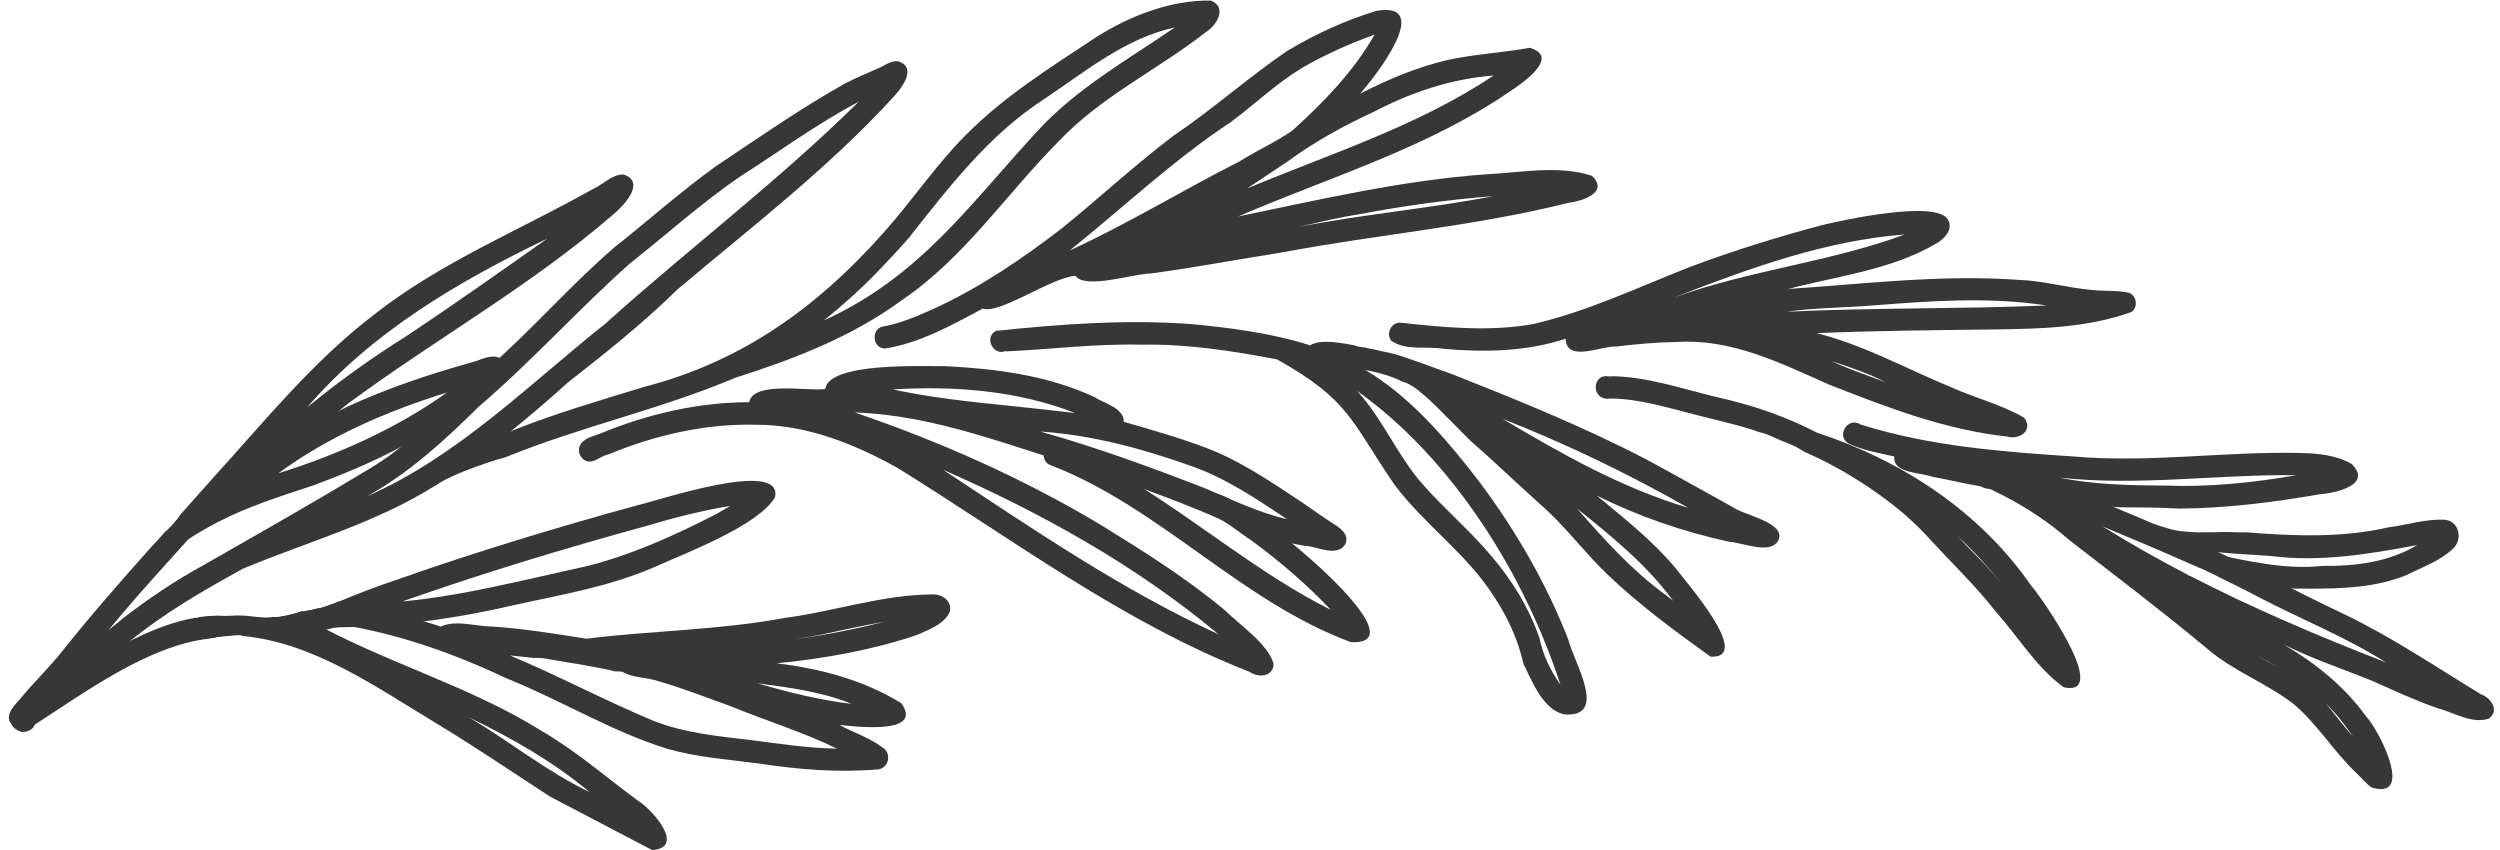
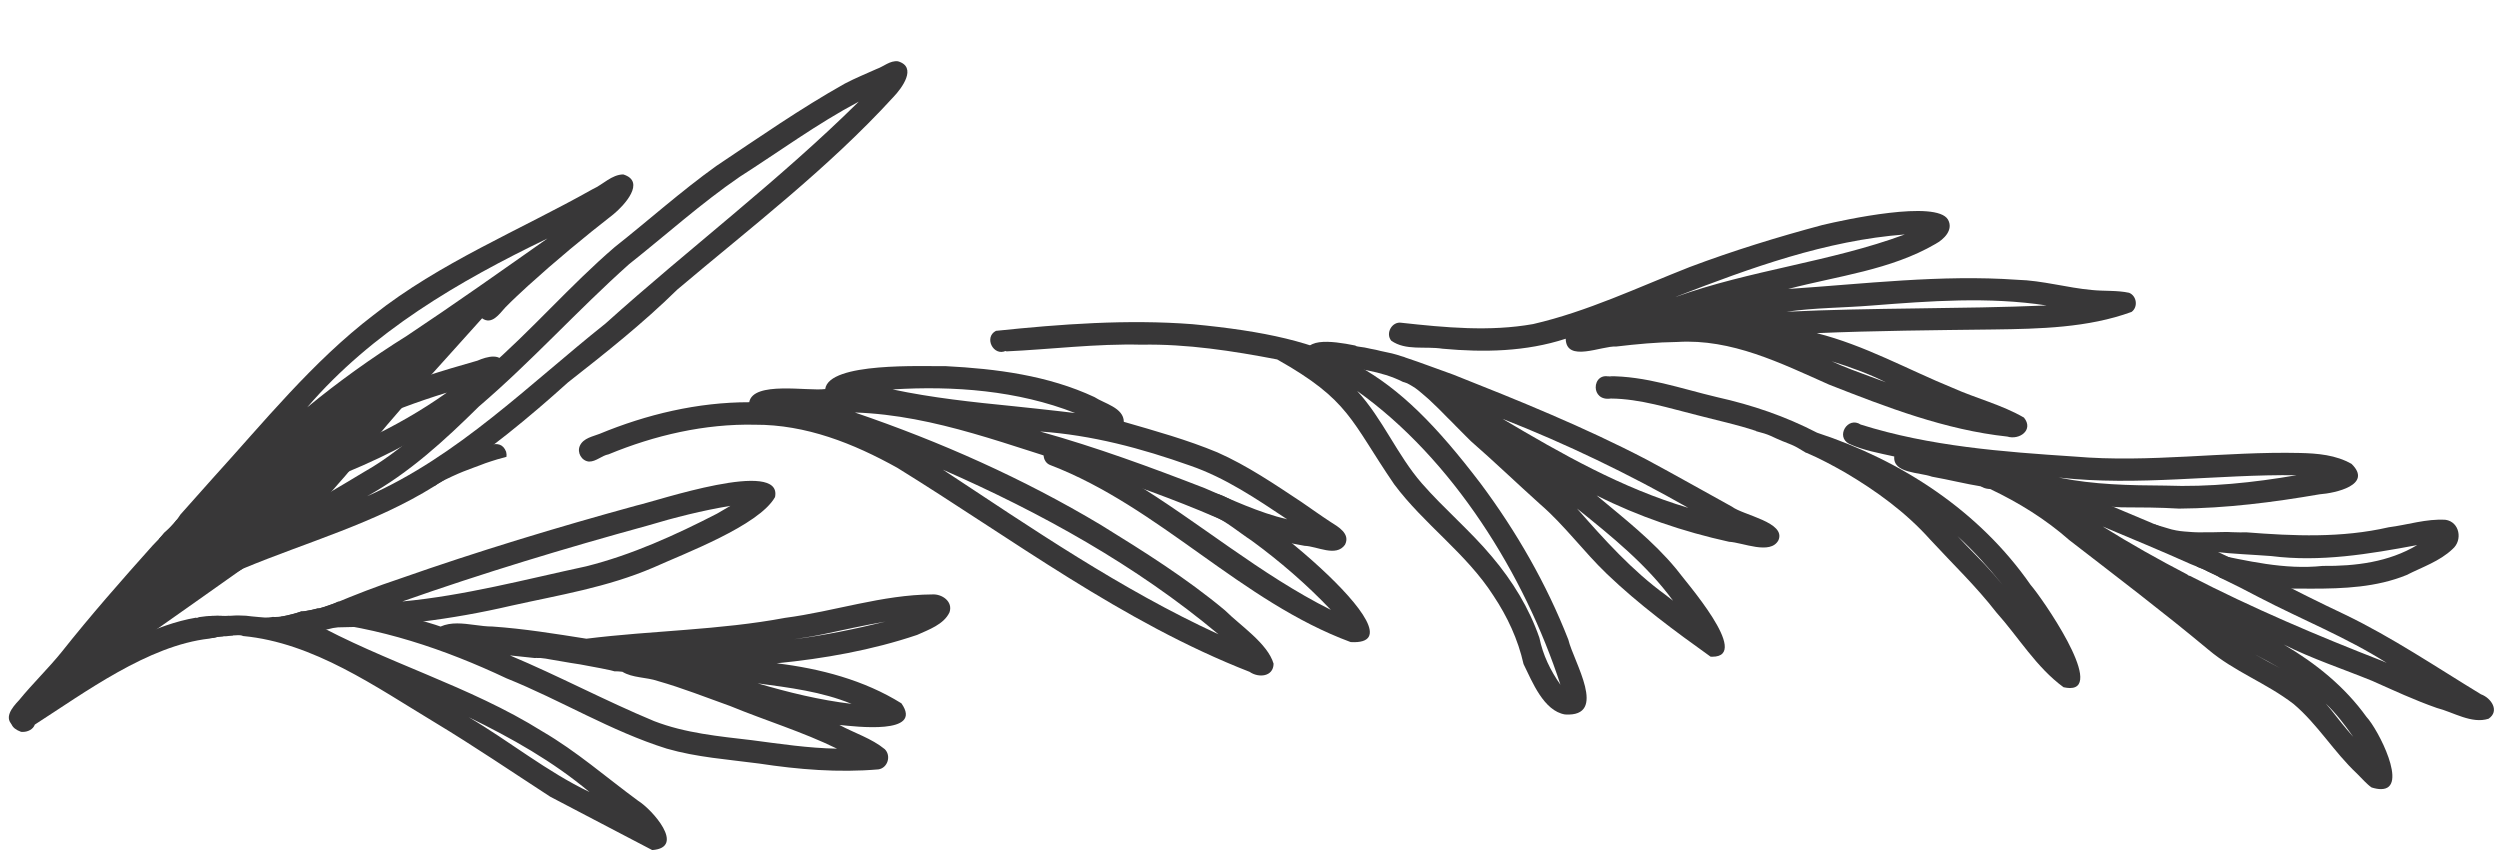
<svg xmlns="http://www.w3.org/2000/svg" height="305.2" preserveAspectRatio="xMidYMid meet" version="1.0" viewBox="92.8 64.3 897.4 305.2" width="897.4" zoomAndPan="magnify">
  <g fill="#383738" id="change1_1">
    <path d="M100.35,327c-7.53-2.78-1.38-8.58,2.93-10.99c6.35-4.39,12.76-8.17,19.3-12.16 c12.62-7.46,26-15.34,40.55-17.83c0.1,0.06,0.22,0.09,0.34,0.09c0.09,0,0.18-0.03,0.26-0.08c-0.01,0-0.01,0.01-0.02,0.01 c0.04-0.02,0.07-0.04,0.1-0.06c0.15-0.05,0.3-0.1,0.45-0.15c0.01,0,0.02,0,0.03-0.01c0.85-0.13,1.7-0.24,2.56-0.33 c1.34-0.1,2.7-0.14,4.04-0.14c0.9,0.01,1.8,0.06,2.7,0.06c0.48,0,0.95-0.02,1.43-0.04c3.13,0.83,3.57,5.2,1.34,7.05 c-0.41,0.04-0.82,0.09-1.22,0.14c-0.43,0.05-0.87,0.1-1.3,0.14c-0.01,0-0.03,0-0.04,0c-0.64-0.02-1.28,0.02-1.92,0.09 c-0.69,0.08-1.39,0.17-2.06,0.38c-0.02,0-0.03,0.01-0.05,0.01c-0.18,0.03-0.37,0.06-0.55,0.1c-0.42,0.08-0.84,0.16-1.26,0.26 c-21.98,2.44-44.73,19.36-62.66,30.86c-0.6,1.72-2.52,2.63-4.29,2.63C100.8,327.05,100.57,327.03,100.35,327z" />
    <path d="M388.23,291.97c-3.43,0.72-6.91,1.26-10.38,1.79c11.04-1.42,22-3.69,32.81-6.33 C403.15,288.7,395.7,290.4,388.23,291.97z M398.48,316.96c-10.75-4.41-22.3-5.82-33.72-7.37 C375.78,312.83,387.06,315.6,398.48,316.96z M327.58,323.14c11.22,4.35,23.28,5.46,35.13,6.86c10.14,1.33,20.29,2.86,30.54,3.04 c-12.38-6.06-25.61-10.06-38.34-15.3c-8.63-3.08-17.19-6.49-26.01-8.99c-4.09-1.41-9.04-1.06-12.7-3.31 c-0.96-0.15-1.93-0.16-2.89-0.17c-0.08-0.03-0.17-0.05-0.25-0.08c-0.4-0.12-0.8-0.22-1.2-0.31c-1.13-0.26-2.27-0.49-3.4-0.7 c-1.25-0.23-2.5-0.45-3.74-0.7c-1.21-0.25-2.41-0.48-3.63-0.68c-1.17-0.19-2.34-0.34-3.51-0.55c-1.22-0.21-2.44-0.42-3.66-0.63 c-1.16-0.19-2.32-0.38-3.48-0.59c-1.19-0.21-2.36-0.45-3.57-0.53c-0.53-0.03-1.05-0.04-1.58-0.02c-0.17,0.01-0.35,0.01-0.53,0.03 c-2.16-0.24-4.32-0.46-6.48-0.69c-0.81-0.08-1.62-0.17-2.43-0.25C293.37,306.92,310.06,315.85,327.58,323.14z M304.43,348.62 c-13.26-11.09-27.96-19.35-43.39-26.88C275.72,330.37,289.04,341.27,304.43,348.62z M290.29,350.27 c-13.71-8.9-27.23-18.1-41.24-26.55c-21.37-12.86-43.64-28.72-69-31.11c-0.23-0.12-0.5-0.19-0.75-0.24 c-0.42-0.08-0.88-0.06-1.31-0.05c-0.33,0.01-0.66,0.03-0.99,0.05c-0.03,0-0.07,0-0.1,0.01c-1.1-0.06-2.21-0.08-3.33-0.08 c-0.25,0.16-0.51,0.3-0.76,0.42c-0.31,0.02-0.62,0.04-0.92,0.08c-0.69,0.08-1.39,0.17-2.06,0.38c-0.01,0-0.02,0.01-0.04,0.01 c-0.19,0.03-0.37,0.06-0.56,0.1c0,0,0,0-0.01,0c-2.49-0.41-4.25-2.49-3.99-4.58c0.15-1.2,0.96-2.4,2.69-3.28 c0.99-0.05,1.98-0.07,2.97-0.08c0.9,0.01,1.8,0.06,2.7,0.06c0.87,0,1.73-0.06,2.6-0.11c0.81-0.05,1.61-0.1,2.42-0.07 c0.84,0.03,1.67,0.04,2.5,0.09c0.7,0.06,1.4,0.15,2.09,0.24c0.81,0.11,1.63,0.18,2.45,0.23c0.73,0.05,1.46,0.14,2.19,0.18 c0.86,0.05,1.71-0.05,2.56-0.17c0.07-0.01,0.13-0.03,0.2-0.05c0.32,0.02,0.64,0.03,0.95,0.03c0.38,0,0.76-0.01,1.13-0.05 c1.04-0.09,2.09-0.27,3.1-0.51c1.23-0.29,2.47-0.58,3.68-0.96c0.51-0.16,1.02-0.34,1.53-0.51c0.1,0.01,0.2,0.02,0.3,0.02 c0.27,0,0.53-0.04,0.79-0.08c0.27-0.04,0.55-0.09,0.83-0.14c0.6-0.11,1.2-0.22,1.8-0.34c0.73-0.15,1.45-0.32,2.17-0.53 c0.2,0.02,0.41,0.01,0.61-0.04c0.29-0.06,0.58-0.16,0.86-0.25c0.57-0.18,1.14-0.36,1.71-0.55c1.12-0.37,2.24-0.76,3.33-1.22 c-0.06,0.03-0.13,0.05-0.19,0.08c0.32-0.14,0.64-0.29,0.95-0.45c15.89,2.67,33.06,7.57,36.79,8.96c3.77-1.69,8.07-1.13,12.31-0.57 c2.15,0.28,4.28,0.57,6.31,0.56c11.34,0.78,22.56,2.61,33.73,4.37c23.75-2.95,47.76-3.06,71.31-7.48 c17.67-2.31,34.95-8.32,52.85-8.41c3.52-0.22,7.51,2.57,6.18,6.43c-2.04,4.35-7.47,6.22-11.61,8.1 c-16.24,5.48-33.38,8.51-50.42,10.19c15.64,1.9,31.36,6.01,44.77,14.37c8.07,11.46-16.7,8.29-22.26,7.76 c5.38,2.92,11.56,4.81,16.3,8.71c2.35,2.35,1.07,6.72-2.29,7.24c-14.33,1.23-28.69,0.06-42.89-2.1 c-11.08-1.47-22.33-2.23-33.11-5.35c-19.98-6.25-38.2-17.49-57.5-25.23c-22.2-10.48-45.92-18.47-70.48-20.62 c26.93,14.99,57.15,23.26,83.3,39.64c12.38,7.2,22.96,16.52,34.43,24.94c4.99,3.08,17.25,16.78,5.05,17.69 C314.76,363.15,302.52,356.62,290.29,350.27z" />
    <path d="M289.01,303.42C289.01,303.42,289.02,303.42,289.01,303.42C289.02,303.42,289.01,303.42,289.01,303.42z" />
    <path d="M202.87,283.27c0.01,0,0.01-0.01,0.02-0.01C202.88,283.27,202.87,283.27,202.87,283.27 C202.86,283.27,202.86,283.27,202.87,283.27z" />
-     <path d="M208.27,282.27C208.27,282.27,208.26,282.27,208.27,282.27C208.26,282.27,208.27,282.27,208.27,282.27z" />
    <path d="M325.25,252.97c-29.62,8.13-59.07,17.02-88.04,27.23c22.33-2.09,44.12-7.9,66-12.61 c16.36-4.09,32.12-11.26,46.97-18.91c1.6-0.93,3.2-1.85,4.8-2.8C344.91,247.55,335.02,250.04,325.25,252.97z M210.33,289.51 c-3.61-1.32-3.07-5.7-0.53-7.55c0.09-0.03,0.18-0.06,0.28-0.09c0.72-0.24,1.43-0.48,2.14-0.74c0.02,0,0.04,0,0.06,0 c8.17-3.41,15.76-6.37,24.03-9.11c27.97-9.83,56.4-18.43,85-26.27c7.14-1.57,52.61-17.03,49.69-3.01 c-5.75,10.22-32.55,20.26-43.7,25.3c-16.65,7.12-33.63,9.82-51.02,13.69c-21.37,4.98-43.44,7.78-65.24,7.78 C210.8,289.51,210.57,289.51,210.33,289.51z" />
-     <path d="M203.08,210.51c11.34-9.32,23.28-17.87,35.74-25.65c17.04-11.33,33.75-23.18,50.49-34.95 C257.52,165.21,226.3,183.44,203.08,210.51z M97.82,324.98c-4.01-2.77-0.61-6.8,1.81-9.33c4.86-5.96,10.42-11.3,15.26-17.27 c10.46-13.2,21.56-25.82,32.78-38.36c0.23-0.23,0.46-0.47,0.69-0.71c0.87-0.91,1.75-1.81,2.58-2.77c0.27-0.32,0.55-0.64,0.82-0.96 c0.11-0.1,0.22-0.2,0.34-0.31c0.66-0.6,1.33-1.2,1.94-1.85c-0.04,0.05-0.09,0.09-0.13,0.14c0.97-1.01,1.89-2.05,2.71-3.18 c0.33-0.46,0.66-0.93,0.97-1.41c3.82-4.26,7.63-8.52,11.41-12.81c18.51-20.33,35.94-42.01,57.9-58.79 c23.86-18.85,52.34-30.36,78.66-45.18c3.67-1.63,6.81-5.22,10.96-5.28c8.27,2.56,0.32,11.18-3.54,14.32 c-29.5,25.6-63.87,44.76-95.2,67.9c-10.51,8.18-20.77,16.71-30.63,25.65c-2.76,2.58-5.58,5.1-8.2,7.82 c-2.13,2.33-4.8,6.34-8.3,3.86c-15.14,17.05-30.86,33.56-44.95,51.52c-5.46,6.85-11.47,13.2-17.29,19.74 c-2.68,2.32-4.86,7.83-8.51,7.83C99.26,325.54,98.57,325.37,97.82,324.98z" />
+     <path d="M203.08,210.51c11.34-9.32,23.28-17.87,35.74-25.65c17.04-11.33,33.75-23.18,50.49-34.95 C257.52,165.21,226.3,183.44,203.08,210.51z M97.82,324.98c-4.01-2.77-0.61-6.8,1.81-9.33c4.86-5.96,10.42-11.3,15.26-17.27 c10.46-13.2,21.56-25.82,32.78-38.36c0.23-0.23,0.46-0.47,0.69-0.71c0.87-0.91,1.75-1.81,2.58-2.77c0.27-0.32,0.55-0.64,0.82-0.96 c0.11-0.1,0.22-0.2,0.34-0.31c0.66-0.6,1.33-1.2,1.94-1.85c-0.04,0.05-0.09,0.09-0.13,0.14c0.97-1.01,1.89-2.05,2.71-3.18 c0.33-0.46,0.66-0.93,0.97-1.41c3.82-4.26,7.63-8.52,11.41-12.81c18.51-20.33,35.94-42.01,57.9-58.79 c23.86-18.85,52.34-30.36,78.66-45.18c3.67-1.63,6.81-5.22,10.96-5.28c8.27,2.56,0.32,11.18-3.54,14.32 c-10.51,8.18-20.77,16.71-30.63,25.65c-2.76,2.58-5.58,5.1-8.2,7.82 c-2.13,2.33-4.8,6.34-8.3,3.86c-15.14,17.05-30.86,33.56-44.95,51.52c-5.46,6.85-11.47,13.2-17.29,19.74 c-2.68,2.32-4.86,7.83-8.51,7.83C99.26,325.54,98.57,325.37,97.82,324.98z" />
    <path d="M358.25,127.82c-13.8,9.47-26.54,20.95-39.6,31.28c-18.48,16.47-35.06,34.99-53.91,51.09 c-12.25,12.1-25.01,23.86-40.17,32.24c32.71-14.39,58.07-40.12,85.62-62.03c30.01-26.99,62.15-51.22,90.88-79.62 C386.14,108.7,372.47,118.74,358.25,127.82z M125.88,304.51c-9.39-4.74,6.9-14.22,10.54-17.87c9.32-7.23,19.16-13.88,29.52-19.53 c19.35-11.07,38.79-22.06,57.9-33.62c0,0-0.01,0-0.01,0.01l-0.21,0.13c16.8-9.51,29.51-24.14,43.84-36.75 c16.05-13.87,29.92-30.07,45.99-43.88c12.25-9.68,23.83-20.08,36.52-29.16c15.16-10.13,30.2-20.62,46.1-29.54 c3.83-2.01,7.75-3.58,11.36-5.22c2.57-0.89,4.85-3.11,7.69-2.78c7.07,2.07,1.43,9.67-1.71,12.92 c-23.39,25.57-51.1,46.73-77.48,69.02c-12.31,12.1-25.72,22.73-39.26,33.34c-14.11,12.72-28.56,24.6-44.38,34.92 c-0.48,0.32-0.96,0.64-1.45,0.96c-0.27,0.15-0.54,0.31-0.81,0.48c-0.48,0.29-0.94,0.6-1.39,0.93 c-21.23,13.25-45.56,19.96-68.54,29.51c-14.37,7.94-28.66,16.1-41.32,26.63c-2.71,2.23-5.35,4.51-7.79,7.03 c-0.58,1.57-2.3,2.66-3.99,2.66C126.63,304.68,126.25,304.63,125.88,304.51z" />
    <path d="M223.86,233.48c-0.01,0-0.01,0.01-0.02,0.01C223.85,233.48,223.85,233.48,223.86,233.48z" />
    <path d="M223.89,233.46c-0.01,0.01-0.02,0.01-0.04,0.02C223.87,233.47,223.88,233.46,223.89,233.46z" />
    <path d="M192.68,234.21c21.38-6.72,42.3-16.01,60.52-28.98C231.8,211.8,210.73,220.98,192.68,234.21z M150.63,259.57 c-0.4-0.58-0.63-1.25-0.68-1.93c0.34-0.36,0.67-0.73,0.99-1.1c0.28-0.32,0.56-0.65,0.83-0.98c0.11-0.1,0.21-0.2,0.32-0.29 c0.66-0.6,1.33-1.2,1.94-1.85c-0.04,0.05-0.09,0.09-0.13,0.14c0.76-0.79,1.5-1.61,2.17-2.47c3.45-2.19,6.98-4.26,10.59-6.19 c-0.36-4.34,21.02-16.19,25.43-20.02c21.74-15.33,46.77-24,72.09-31.12c3.36-1.45,9.07-3.15,9.73,2.12 c-0.36,6.66-17.55,16.54-23.07,20.59c-14.13,9.24-29.58,16.16-45.38,21.98c-11.7,3.89-23.53,7.59-34.48,13.26 c-5.1,2.67-10.04,5.64-14.78,8.91c-0.68,0.47-1.47,0.69-2.26,0.69C152.67,261.29,151.4,260.69,150.63,259.57z" />
-     <path d="M467.78,99.75c-19.91,12.83-34.28,31.64-48.77,49.96c-3.62,4.18-7.41,8.2-11.25,12.17 c-6.02,6.24-12.46,12.05-19.24,17.44c34.4-15.6,52.19-41.47,76.78-68.09c14.08-15.3,32.23-25.44,49.21-37.08 C496.76,78.01,482.54,89.88,467.78,99.75z M263.08,226.97c2.08-5.06,9.11-5.66,13.51-8.07c15.5-6.21,31.55-10.86,47.5-15.75 c34.61-8.92,61.72-28.22,85.41-54.82c10.49-11.59,19.12-24.75,30.22-35.81c13.8-13.87,30.54-24.28,46.77-35.02 c12.06-7.57,26.61-13.23,40.93-13c5.98,2.29,2.27,8.82-1.67,11.25c-17.36,13.59-37.74,23.16-53,39.35 c-18.76,18.9-33.87,41.83-56.19,56.92c-17.97,13.22-38.78,21.16-59.84,27.89c-26.6,11.25-55.61,17.57-82.15,28.39 c-1.08,0.29-2.17,0.57-3.24,0.9c-1.44,0.45-2.87,0.89-4.29,1.39c-0.65,0.23-1.28,0.49-1.92,0.74 C263.61,230.46,262.64,228.73,263.08,226.97z" />
    <path d="M247.34,237.12c-2.62-6.41,10.76-8.22,14.82-10.61c3.85-1.06,10.15-5.71,12.32-0.04 c0.17,0.68,0.2,1.28,0.12,1.81c-1.1,0.29-2.2,0.58-3.29,0.91c-1.44,0.45-2.87,0.89-4.29,1.39c-0.67,0.24-1.33,0.51-1.99,0.76 c-0.68,0.26-1.36,0.51-2.04,0.75c-2.65,0.95-5.26,1.99-7.81,3.18c-0.02,0.01-0.04,0.02-0.05,0.02c0,0-0.01,0-0.01,0.01c0,0,0,0,0,0 c-0.01,0-0.01,0.01-0.02,0.01c0,0,0,0-0.01,0c-0.01,0.01-0.03,0.01-0.04,0.02c-1.7,0.78-3.4,1.59-5,2.56 c-0.44,0.27-0.87,0.55-1.29,0.86C248.18,238.43,247.69,237.89,247.34,237.12z" />
    <path d="M255.04 235.35L255.05 235.35 255.04 235.35z" />
    <path d="M255.09,235.33C255.09,235.33,255.09,235.33,255.09,235.33c-0.01,0.01-0.03,0.01-0.04,0.02 C255.06,235.34,255.07,235.34,255.09,235.33z" />
    <path d="M255.09 235.33L255.1 235.33 255.09 235.33z" />
    <path d="M255.11,235.32C255.11,235.32,255.11,235.32,255.11,235.32c-0.01,0-0.01,0.01-0.02,0.01 C255.1,235.32,255.11,235.32,255.11,235.32z" />
    <path d="M255.13,235.31C255.13,235.31,255.13,235.31,255.13,235.31C255.13,235.31,255.13,235.31,255.13,235.31 C255.12,235.31,255.13,235.31,255.13,235.31z" />
    <path d="M456.42,210.09c5.4,0.58,10.81,1.13,16.21,1.76c2.04,0.23,4.07,0.47,6.11,0.72 c-20.65-8.11-43.6-9.84-65.53-8.48C427.46,207.11,441.94,208.65,456.42,210.09z M554.84,250.71 c-11.04-7.35-22.18-14.91-34.81-19.26c-17.46-6.2-35.34-11-53.89-12.26c20.28,5.67,39.55,12.76,59.09,20.33 C534.94,243.66,544.53,248.26,554.84,250.71z M530.19,291.99c-29.55-24.73-63.73-43.65-98.92-59.09 C463.33,254.03,495.2,275.9,530.19,291.99z M541.37,305.47c-45.69-17.83-85.06-47.64-126.46-73.24 c-15.74-8.77-32.83-15.55-51.1-15.47c-17.98-0.4-36,3.78-52.54,10.62c-2.56,0.48-4.45,2.64-7.06,2.61 c-2.66-0.25-4.34-3.23-3.27-5.66c1.28-2.83,4.71-3.34,7.32-4.38c-0.04,0.01-0.07,0.03-0.11,0.04c-0.08,0.03-0.16,0.06-0.24,0.09 c17.01-7.05,35.35-11.41,53.83-11.4c1.4-7.69,21.05-3.88,27.28-4.73c1.34-9.74,35.06-8.09,43.24-8.22 c18.2,0.94,36.74,3.33,53.4,11.1c3.59,2.36,10.51,3.81,10.55,8.89c11.51,3.33,22.64,6.42,33.58,10.96 c10.74,4.75,20.49,11.4,30.25,17.86c3.44,2.36,6.83,4.8,10.32,7.08c2.83,1.78,7.26,4.27,5.24,8.22c-3.22,4.56-9.99,0.52-14.51,0.39 c-11.12-1.86-21.8-5.65-32.04-10.31c-15.03-6.49-30.53-11.9-45.99-17.28c0.03,0.01,0.07,0.02,0.1,0.03 c0.08,0.02,0.16,0.05,0.17,0.06c-27.59-8.08-54.55-19.41-83.68-20.36c30.7,10.47,60.51,23.72,88.37,40.39 c15.31,9.46,30.63,19.06,44.47,30.61c5.4,5.39,15.38,11.92,17.48,19.18C549.9,307.27,544.55,307.71,541.37,305.47z" />
    <path d="M577.64,294.78c-39.39-14.54-68.54-48.44-107.73-63.5c-3.25-1.1-3.35-6.12-0.18-7.39 c7.27-0.89,22.46,9.31,29.22,13.12c24.28,14.73,46.15,33.49,71.58,46.21c-8.69-9.14-18.31-17.45-28.49-24.89 c-4.56-2.99-8.85-6.75-13.82-8.95c-4.14-0.92-3.91-7.25,0.32-7.86C536.02,239.68,606.44,296.45,577.64,294.78z" />
-     <path d="M554.76,122.44c-4.77,3.15-9.54,6.3-14.28,9.49c29.9-12.47,61.34-22.39,88.48-40.52 c-15.11,1.14-29.71,6.04-43.07,13.05C574.99,109.5,564.43,115.3,554.76,122.44z M580.58,141.24c-7.29,1.1-14.44,2.88-21.63,4.51 c23.19-4.57,46.8-6.56,69.98-11.05C612.71,135.96,596.55,138.18,580.58,141.24z M476.77,154.22c20.91-9.6,40.56-21.64,61.08-32.05 c6.15-3.89,13.01-6.92,18.91-11.05c11.3-10.22,21.95-21.19,29.48-34.41c-8.98,3.25-17.78,7.18-26.06,11.96 c-9.54,5.82-16.81,12.94-25.54,19.43C514.01,121.72,495.98,138.81,476.77,154.22z M410.47,189.41c-4.8-0.14-5.06-7.6-0.19-8 c6.26-1.18,12.2-3.84,17.95-6.4c16.29-7.45,31.65-17.93,45.72-28.74c13.54-10.95,26.3-22.84,40.2-33.34 c14.04-9.45,26.71-20.82,40.62-30.31c10.2-6.09,20.9-11.03,32.17-14.44c20.77-3.48-0.63,23.85-5.92,29.74 c10.08-5.16,20.6-9.58,31.65-12.15c9.66-2.06,19.58-2.57,29.27-4.31c11.11,3.25-2.63,12.68-7.08,15.63 c-29.74,20.42-64.77,30.74-97.6,44.91c29.54-6.11,59.02-13.02,89.2-15.15c12.42-0.58,25.79-3.39,37.79,0.56 c6.3,6-3.6,9.14-8.54,9.72c-33.71,8.44-68.41,11.29-102.51,17.74c-16.06,2.54-31.48,5.43-47.35,7.61c-6.2,0.03-23.53,5.85-27,0.81 c-8.81,0.67-27.34,13.97-33.31,11.77C434.49,181.03,423,187.43,410.47,189.41z" />
    <path d="M652.94,310.1c-12.9-39.62-38.75-81.12-72.99-105.47c9.15,9.93,14.42,23.08,23.23,33.17 c8.01,9.18,17.41,17.02,25.23,26.39c7.26,8.58,13.31,18.41,16.97,29.06C646.64,299.42,649.32,304.96,652.94,310.1z M654.6,320.77 c-7.68-1.26-11.79-11.77-14.91-18.1c-1.98-8.83-5.8-17.03-10.81-24.55c-9.72-15.17-24.94-25.63-35.63-39.98 c-15.73-23.03-15.94-30.13-42.01-44.82c-16.03-3.07-32.33-5.6-48.69-5.29c-16.39-0.41-32.55,1.68-48.81,2.42 c0.18-0.01,0.22-0.01,0.37-0.02l-0.39-0.13c0.03-0.01,0.06-0.03,0.09-0.04c-4.43,2.03-7.94-4.89-3.51-7.2 c23.29-2.42,47.12-4.2,70.57-2.39c51.67,4.94,71.63,15.47,103.43,57.22c12.81,17.18,23.67,36.05,31.47,56.03 C657.64,301.82,670.24,321.73,654.6,320.77z" />
    <path d="M698.83,246.6c-21.47-12.2-43.7-22.94-66.69-31.96C653.31,227.21,675.11,239.57,698.83,246.6z M690.65,277.83 c0.91,0.7,1.81,1.41,2.71,2.11c-9.48-12.98-22.05-23.11-34.48-33.1C668.67,257.97,678.61,269.06,690.65,277.83z M706.83,300.02 c-12.85-9.18-25.83-18.77-37.28-29.76c-8.32-7.98-15.17-17.44-23.91-24.98c-8.34-7.49-16.42-15.26-24.85-22.62 c-0.68-0.67-1.36-1.34-2.03-2.02c-0.57-0.58-1.14-1.15-1.71-1.72c-0.54-0.54-1.07-1.08-1.61-1.62c-0.55-0.58-1.11-1.16-1.68-1.72 c-0.52-0.5-1.02-1.02-1.54-1.52c-0.52-0.5-1.01-1.03-1.51-1.54c-0.51-0.52-1.02-1.04-1.54-1.55c-1.14-1.11-2.28-2.21-3.44-3.29 c-0.54-0.51-1.12-0.98-1.68-1.46c-0.59-0.5-1.17-1.01-1.77-1.5c0,0,0.01,0.01,0.01,0.01c-0.01-0.01-0.01-0.01-0.02-0.02 c-0.01-0.01-0.03-0.02-0.04-0.03c0,0,0.01,0.01,0.01,0.01c-0.04-0.04-0.09-0.07-0.14-0.11c0.02,0.02,0.04,0.04,0.07,0.05 c-0.13-0.1-0.25-0.2-0.38-0.31c0.02,0.02,0.04,0.04,0.06,0.05c-0.63-0.52-1.31-0.98-2.01-1.4c0.02,0.01,0.05,0.03,0.07,0.04 c-0.06-0.03-0.12-0.07-0.17-0.1c0.02,0.01,0.05,0.03,0.07,0.04c-0.33-0.2-0.66-0.39-1-0.59c-0.29-0.17-0.59-0.34-0.9-0.48 c-0.32-0.15-0.64-0.26-0.98-0.35c-0.17-0.05-0.34-0.1-0.51-0.14c-7.9-4.03-17.23-4.88-25.92-6.18c-0.99-0.16-2.08,0.03-3.15,0.22 c-2.15,0.39-4.26,0.77-5.5-1.66c-2.56-8.62,8.71-7.21,17.41-5.45c0.12,0.09,0.24,0.16,0.38,0.22h0c0,0-0.01,0-0.01-0.01 c0,0,0.01,0,0.01,0.01c0,0,0,0,0,0c0,0,0,0,0.01,0c0,0,0,0,0,0c0,0,0.01,0,0.01,0c0,0,0,0,0,0c0,0,0,0,0,0c0,0,0,0,0,0 c0.36,0.12,0.72,0.18,1.11,0.22c-0.04,0-0.08-0.01-0.11-0.01c0.67,0.07,1.35,0.18,2.02,0.29c1.59,0.34,2.97,0.65,4,0.82 c0.5,0.12,1,0.25,1.49,0.36c-0.05-0.01-0.1-0.02-0.15-0.03c0.09,0.02,0.17,0.04,0.26,0.06c0,0-0.01,0-0.01,0 c1.38,0.33,2.78,0.61,4.17,0.9c0.6,0.15,1.2,0.31,1.8,0.49c0.55,0.17,1.09,0.35,1.63,0.52c0.32,0.1,0.63,0.19,0.95,0.28 c0.17,0.08,0.33,0.15,0.5,0.21c5.64,1.85,11.62,4.18,17.16,6.12c23.47,9.29,46.94,18.8,69.35,30.48 c10.29,5.51,20.43,11.29,30.66,16.91c4.08,3.1,19.52,5.6,16.69,12.06c-2.87,5.39-12.83,0.79-17.72,0.55 c-16.45-3.63-32.48-9.05-47.54-16.63c9.91,8.29,20.21,16.28,28.49,26.28c3.23,4.4,27.29,31.6,13.04,31.61 C707.24,300.03,707.04,300.03,706.83,300.02z" />
    <path d="M579.66,188.55C579.66,188.55,579.66,188.55,579.66,188.55C579.66,188.55,579.66,188.55,579.66,188.55z" />
    <path d="M579.65 188.55L579.64 188.55 579.65 188.55z" />
    <path d="M694.8,170.67c-0.19,0.08-0.37,0.16-0.56,0.24c26.81-9.66,55.63-12.58,82.32-22.45 C748.29,150.59,721.07,160.51,694.8,170.67z M734.08,176.2c31.11-1.5,62.3-0.93,93.4-2.25c-20.85-3.2-41.91-1.6-62.72,0.02 C754.53,174.8,744.25,174.75,734.08,176.2z M757.59,197.03c3.34,1.28,6.71,2.48,10.06,3.73c0.7,0.26,1.4,0.52,2.1,0.78 c-6.24-3.14-12.81-5.5-19.48-7.56C752.68,195.09,755.13,196.08,757.59,197.03z M813.33,221.01c-22.2-2.37-43.32-10.54-63.97-18.65 c-17.43-7.75-35-16.5-54.4-15.31c-7.35,0.09-14.68,0.78-21.98,1.64c-5.26-0.33-17.96,5.91-18.15-2.8 c-14.28,4.67-29.35,4.95-44.17,3.59c-6.43-0.98-13.24,0.79-18.45-2.88c-2.18-2.65,0.28-7.05,3.72-6.43 c15.59,1.71,31.64,3.24,47.2,0.46c19.46-4.49,37.6-13.16,56.12-20.44c15.61-5.88,31.62-10.81,47.73-15.12 c7.93-1.89,40.92-9.07,45.07-1.94c2.06,3.68-1.44,7.08-4.49,8.74c-16.1,9.37-35.11,11.49-52.88,16.16 c27.24-1.81,54.91-5.23,82.16-3.3c9.13,0.24,17.93,2.88,26.98,3.68c4.39,0.45,8.94,0.06,13.24,0.99c2.75,1.1,3.31,5.11,0.89,6.87 c-15.66,5.72-33.02,6.08-49.57,6.3c-21.16,0.26-42.31,0.43-63.45,1.32c17.19,4.33,32.57,13.02,48.86,19.67 c8.38,3.75,17.63,6.05,25.53,10.64C822.9,218.58,817.78,222.36,813.33,221.01z" />
    <path d="M808.19,270.16c1.17,1.34,2.32,2.7,3.46,4.07c-4.98-6.19-10.33-12.12-16.2-17.49 C799.64,261.28,804.14,265.5,808.19,270.16z M833.53,310.99c-9.82-7.17-16.16-18-24.2-26.96c-7.21-9.31-15.73-17.43-23.69-26.07 c-8.71-9.74-19.28-17.42-30.49-24.04c-4.48-2.54-9.06-5.02-13.79-7.03c-0.1-0.03-0.21-0.06-0.31-0.08 c-0.45-0.27-0.9-0.53-1.35-0.81c-0.82-0.5-1.64-1-2.49-1.44c-0.82-0.42-1.69-0.77-2.55-1.11c-1.4-0.55-2.82-1.09-4.18-1.73 c-0.71-0.33-1.42-0.67-2.14-0.98c-0.72-0.32-1.46-0.59-2.22-0.83c-0.98-0.31-1.97-0.56-2.96-0.83c0-0.03,0.01-0.05,0.01-0.08 c-6.96-2.32-13.98-3.78-21.02-5.64c-10.25-2.52-20.47-5.9-31.12-6c-3.68,0.56-5.39-1.7-5.43-3.97c-0.05-2.58,2.05-5.15,5.86-3.57 c-0.44-0.26-0.95-0.41-1.46-0.47c13.43-0.15,26.24,4.46,39.16,7.51c12.74,2.86,24.41,6.83,35.91,12.77 c30.4,9.99,58.26,28.14,76.67,54.66c3.81,4.3,26.6,36.99,14.1,36.99C835.17,311.27,834.4,311.18,833.53,310.99z" />
    <path d="M870.11,238.61c15.73,0.6,31.58-1.06,47.07-3.73c-28.51-0.36-56.93,4.03-85.4,0.84 C844.44,238.3,857.25,238.53,870.11,238.61z M875,246.87c-6.94-0.41-13.85-0.45-20.77-0.46c-16.77-0.84-33.34-4.31-49.8-7.42 c-6.09-0.98-12.07-2.5-18.14-3.58c-4.47-1.63-14.05-1.12-13.53-7.25c-5.49-1.23-11.11-2.19-16.24-4.57 c-4.9-2.56-0.47-9.99,4.2-6.89c24.81,7.82,50.93,9.78,76.74,11.48c27,2.34,53.91-1.9,80.93-1.28c6.34,0.14,12.93,0.71,18.53,3.92 c7.7,7.54-5.8,10.5-11.45,10.91C908.7,244.62,891.95,246.75,875,246.87z" />
    <path d="M877.96,270.53c0.03,0.04,0.07,0.07,0.1,0.11c0.25,0.25,0.57,0.39,0.91,0.41 c22.37,11.53,45.62,21.42,68.98,30.51c0.52,0.23,1.05,0.46,1.57,0.69c-14.49-9.2-30.54-15.57-45.74-23.49 c-4.57-2.44-9.21-4.77-13.91-7.02c-0.02-0.01-0.03-0.02-0.05-0.03c-0.38-0.26-0.77-0.49-1.18-0.7c0.01,0,0.01,0,0.02,0.01 c0.01,0.01,0.03,0.01,0.04,0.02c-0.01-0.01-0.03-0.02-0.04-0.02c-0.01,0-0.01-0.01-0.02-0.01c-0.02-0.01-0.03-0.02-0.05-0.03 c0.02,0.01,0.03,0.02,0.05,0.03c-0.56-0.29-1.13-0.54-1.7-0.81c-0.53-0.25-1.07-0.51-1.6-0.76c-0.54-0.26-1.06-0.54-1.6-0.79 c-0.57-0.27-1.16-0.5-1.76-0.72c0,0,0,0,0,0c0,0,0,0,0,0c0,0,0.01,0,0.01,0c-0.01,0-0.02-0.01-0.02-0.01c0,0,0,0,0,0c0,0,0,0,0,0 c0,0,0,0,0,0c0,0,0,0,0,0c-0.01-0.01-0.03-0.01-0.04-0.02c0,0-0.01,0-0.01,0c-0.03-0.01-0.05-0.02-0.07-0.03 c0.02,0.01,0.05,0.02,0.07,0.03c0,0,0.01,0,0.01,0c-0.06-0.02-0.11-0.04-0.16-0.06c0.05,0.02,0.1,0.04,0.14,0.05 c-0.52-0.19-1.02-0.41-1.53-0.62c-0.4-0.17-0.81-0.33-1.22-0.49c-10.5-4.71-21.14-9.1-31.59-13.5 C857.45,259.44,867.61,265.16,877.96,270.53z M911.15,304.11c-2.89-1.7-5.85-3.29-8.82-4.85 C905.23,300.94,908.22,302.48,911.15,304.11z M931.37,321.39c1.38,1.76,2.77,3.5,4.22,5.2c0.63,0.74,1.27,1.47,1.92,2.2 c-2.97-4.23-6.12-8.42-9.89-11.97C928.94,318.27,930.15,319.84,931.37,321.39z M944.11,346.97c-0.91-0.61-1.73-1.42-2.51-2.18 c-0.94-0.91-1.85-1.86-2.75-2.81c-8.27-7.74-14.11-17.7-22.76-24.99c-9.77-7.52-21.28-11.61-30.59-19.5 c-16.29-13.57-33.15-26.36-49.91-39.32c-8.51-7.5-18.16-13.47-28.4-18.33c-7.94-0.21-5.57-11.16,4.75-7.29 c17.57,4.42,34.67,11.58,51.43,18.71c0.31,0.16,0.63,0.3,0.96,0.41c0.02,0.01,0.05,0.01,0.07,0.02c0.25,0.11,0.5,0.21,0.75,0.32 c0.05,0.03,0.11,0.05,0.16,0.08c0.23,0.12,0.47,0.21,0.71,0.3c0.16,0.06,0.32,0.13,0.48,0.19c0,0,0.01,0,0.01,0.01 c4.53,1.93,9.04,3.84,13.52,5.69c18.46,8.3,36.23,18.04,54.55,26.64c16.98,8.19,32.71,18.83,48.8,28.61 c3.63,1.3,6.83,5.98,2.71,8.77c-6.07,1.95-12.66-2.37-18.56-3.87c-8.03-2.81-15.52-6.31-23.16-9.71 c-10.61-4.33-21.52-7.89-31.78-13.05c11.53,6.75,21.92,15.16,29.68,25.97c4.13,4.37,15.25,25.91,5.23,25.92 C946.56,347.57,945.44,347.38,944.11,346.97z" />
    <path d="M881.98 267.92L881.98 267.92 881.98 267.92 881.98 267.92z" />
    <path d="M881.98,267.92C881.98,267.92,881.98,267.92,881.98,267.92C881.98,267.92,881.98,267.92,881.98,267.92z" />
    <path d="M881.98 267.92L881.97 267.92 881.98 267.92 881.98 267.92z" />
    <path d="M881.97 267.92L881.97 267.92 881.98 267.92z" />
    <path d="M881.93,267.9C881.93,267.9,881.93,267.9,881.93,267.9c0.01,0,0.01,0,0.02,0.01 C881.94,267.91,881.94,267.91,881.93,267.9z" />
    <path d="M917.56,275.58c-2.47-0.01-4.94-0.03-7.38-0.01c-6.84-0.83-13.54-2.46-20.29-3.82 c-0.02-0.01-0.04-0.03-0.06-0.04c-0.38-0.26-0.77-0.49-1.18-0.7c0.01,0,0.01,0.01,0.02,0.01c0.01,0.01,0.03,0.01,0.04,0.02 c-0.01-0.01-0.03-0.01-0.04-0.02c-0.01,0-0.01-0.01-0.02-0.01c-0.02-0.01-0.03-0.02-0.05-0.03c0.02,0.01,0.03,0.02,0.05,0.03 c-0.56-0.29-1.13-0.54-1.7-0.81c-0.53-0.25-1.07-0.51-1.6-0.76c-0.54-0.26-1.06-0.54-1.6-0.79c-0.57-0.27-1.16-0.5-1.76-0.72 c0,0,0,0,0,0c0,0-0.01,0-0.01,0c0,0,0,0,0,0c0,0,0,0,0,0c0,0,0.01,0,0.01,0c0,0,0.01,0,0.01,0c0,0-0.01,0-0.01,0c0,0-0.01,0-0.01,0 c0,0,0,0,0,0c0,0,0,0,0,0c0,0,0,0,0,0c0,0,0,0,0,0c0,0,0,0,0,0c0,0,0,0,0,0c0,0,0,0,0,0c-0.02-0.01-0.04-0.01-0.06-0.02 c-0.01,0-0.02-0.01-0.03-0.01c0.01,0,0.02,0.01,0.03,0.01c-0.18-0.07-0.36-0.14-0.54-0.21c-0.43-2.52,1.41-5.54,4.67-4.82 c13.41,2.71,26.7,6.01,40.49,4.56c11.74,0.13,23.74-1.37,33.94-7.48c-17.29,3.23-34.81,6.18-52.42,3.94 c-13.45-1.03-27.96-0.9-40.39-6.62c-1.82-1.21-2.13-3.19-1.51-4.82c0.12,0.05,0.24,0.1,0.37,0.14c0.46,0.15,0.91,0.29,1.37,0.43 c0.24,0.08,0.48,0.16,0.72,0.22c0.1,0.03,0.19,0.06,0.29,0.08c0.7,0.21,1.4,0.42,2.1,0.63c0.93,0.3,1.87,0.54,2.83,0.71 c0.09,0.02,0.18,0.03,0.26,0.05c0,0,0.01,0,0.01,0c0.95,0.17,1.92,0.3,2.88,0.37c0.94,0.07,1.89,0.15,2.83,0.21 c0.99,0.06,1.97,0.1,2.96,0.08c0.98-0.01,1.96-0.04,2.95-0.03c0,0-0.01,0-0.01,0c0.04,0,0.07,0,0.11,0c0,0-0.01,0-0.01,0 c0.25,0,0.5,0,0.75,0.01c-0.03,0-0.05,0-0.08,0c0.56,0.01,1.12-0.01,1.68-0.02c-0.03,0-0.07,0-0.1,0c0.45,0,0.91-0.02,1.36-0.04 c-0.01,0-0.02,0-0.03,0c0.04,0,0.07,0,0.11,0c0.04,0,0.08,0,0.12,0c-0.01,0-0.01,0-0.02,0c0.02,0,0.04,0,0.05,0 c-0.01,0-0.01,0-0.02,0c0.01,0,0.01,0,0.02,0c0.52-0.01,1.04-0.02,1.56-0.03c0.48-0.01,0.95-0.02,1.42,0 c0.47,0.02,0.94,0.04,1.41,0.06c0.95,0.04,1.89,0.07,2.84,0.07c0.06,0,0.13,0,0.19,0c0.66,0,1.31-0.01,1.97-0.03 c17.11,1.35,34.29,2.08,51.17-1.8c6.79-0.86,13.56-3.12,20.43-2.69c5.1,0.76,6.22,7.36,2.51,10.51c-4.6,4.4-10.93,6.48-16.52,9.33 c-10.81,4.4-22.51,4.88-34.12,4.88C920.86,275.6,919.21,275.59,917.56,275.58z" />
    <path d="M881.97,267.92L881.97,267.92C881.97,267.92,881.98,267.92,881.97,267.92 C881.98,267.92,881.98,267.92,881.97,267.92C881.98,267.92,881.98,267.92,881.97,267.92c0.01,0,0.01,0,0.01,0 C881.98,267.92,881.98,267.92,881.97,267.92z" />
    <path d="M881.98 267.92L881.98 267.92 881.98 267.92 881.98 267.92 881.98 267.92z" />
    <path d="M881.9,267.89c0,0,0.01,0,0.01,0c0.01,0,0.02,0.01,0.03,0.01C881.93,267.91,881.92,267.9,881.9,267.89z" />
    <path d="M881.77,267.85c0.03,0.01,0.07,0.02,0.1,0.04c-0.01,0-0.01,0-0.02-0.01c0.01,0,0.02,0.01,0.02,0.01 c0,0,0,0,0,0c0.01,0,0.02,0.01,0.03,0.01C881.86,267.88,881.81,267.86,881.77,267.85z" />
    <path d="M881.87,267.88C881.87,267.88,881.87,267.88,881.87,267.88C881.87,267.88,881.87,267.88,881.87,267.88 C881.87,267.88,881.88,267.88,881.87,267.88C881.88,267.89,881.88,267.88,881.87,267.88z" />
    <path d="M109.64,312.44c-1.23-1.81-0.65-4.37,1.15-5.56c3.13-2.26,6.22-4.56,9.2-7.02c1.64-1.31,3.31-2.59,4.85-4.02 c2.5-2.36,6.96-0.1,6.62,3.29c-0.35,3.45-6.17,6.36-8.61,8.73c-2.48,2-5.1,3.83-7.66,5.73 C113.44,314.89,110.79,314.2,109.64,312.44z" />
    <path d="M192.32,289.51c-0.29-1.42,0.27-2.93,1.34-3.86c0.72-0.1,1.43-0.23,2.14-0.4c1.23-0.29,2.47-0.58,3.68-0.96 c0.51-0.16,1.02-0.34,1.53-0.51c0.1,0.02,0.2,0.02,0.3,0.02c0.27,0,0.53-0.04,0.79-0.08c0.27-0.04,0.55-0.09,0.83-0.14 c0.6-0.11,1.2-0.22,1.8-0.34c0.73-0.15,1.46-0.32,2.17-0.52c0.2,0.02,0.41,0.01,0.61-0.04c0.29-0.06,0.58-0.16,0.86-0.25 c0.1-0.03,0.2-0.06,0.29-0.09c0.2-0.04,0.41-0.09,0.61-0.14c1.81-0.41,3.65-0.7,5.45-1.16c2.04-0.92,4.62-1.06,6.02,1.06 c1.24,1.81,0.74,4.34-1.05,5.58c-2.26,1.33-5.02,1.51-7.53,2.1c-3.78,1-7.67,1.33-11.49,2.11c-1.32,0.36-2.84,0.75-4.23,0.75 C194.55,292.63,192.91,291.93,192.32,289.51z" />
  </g>
</svg>